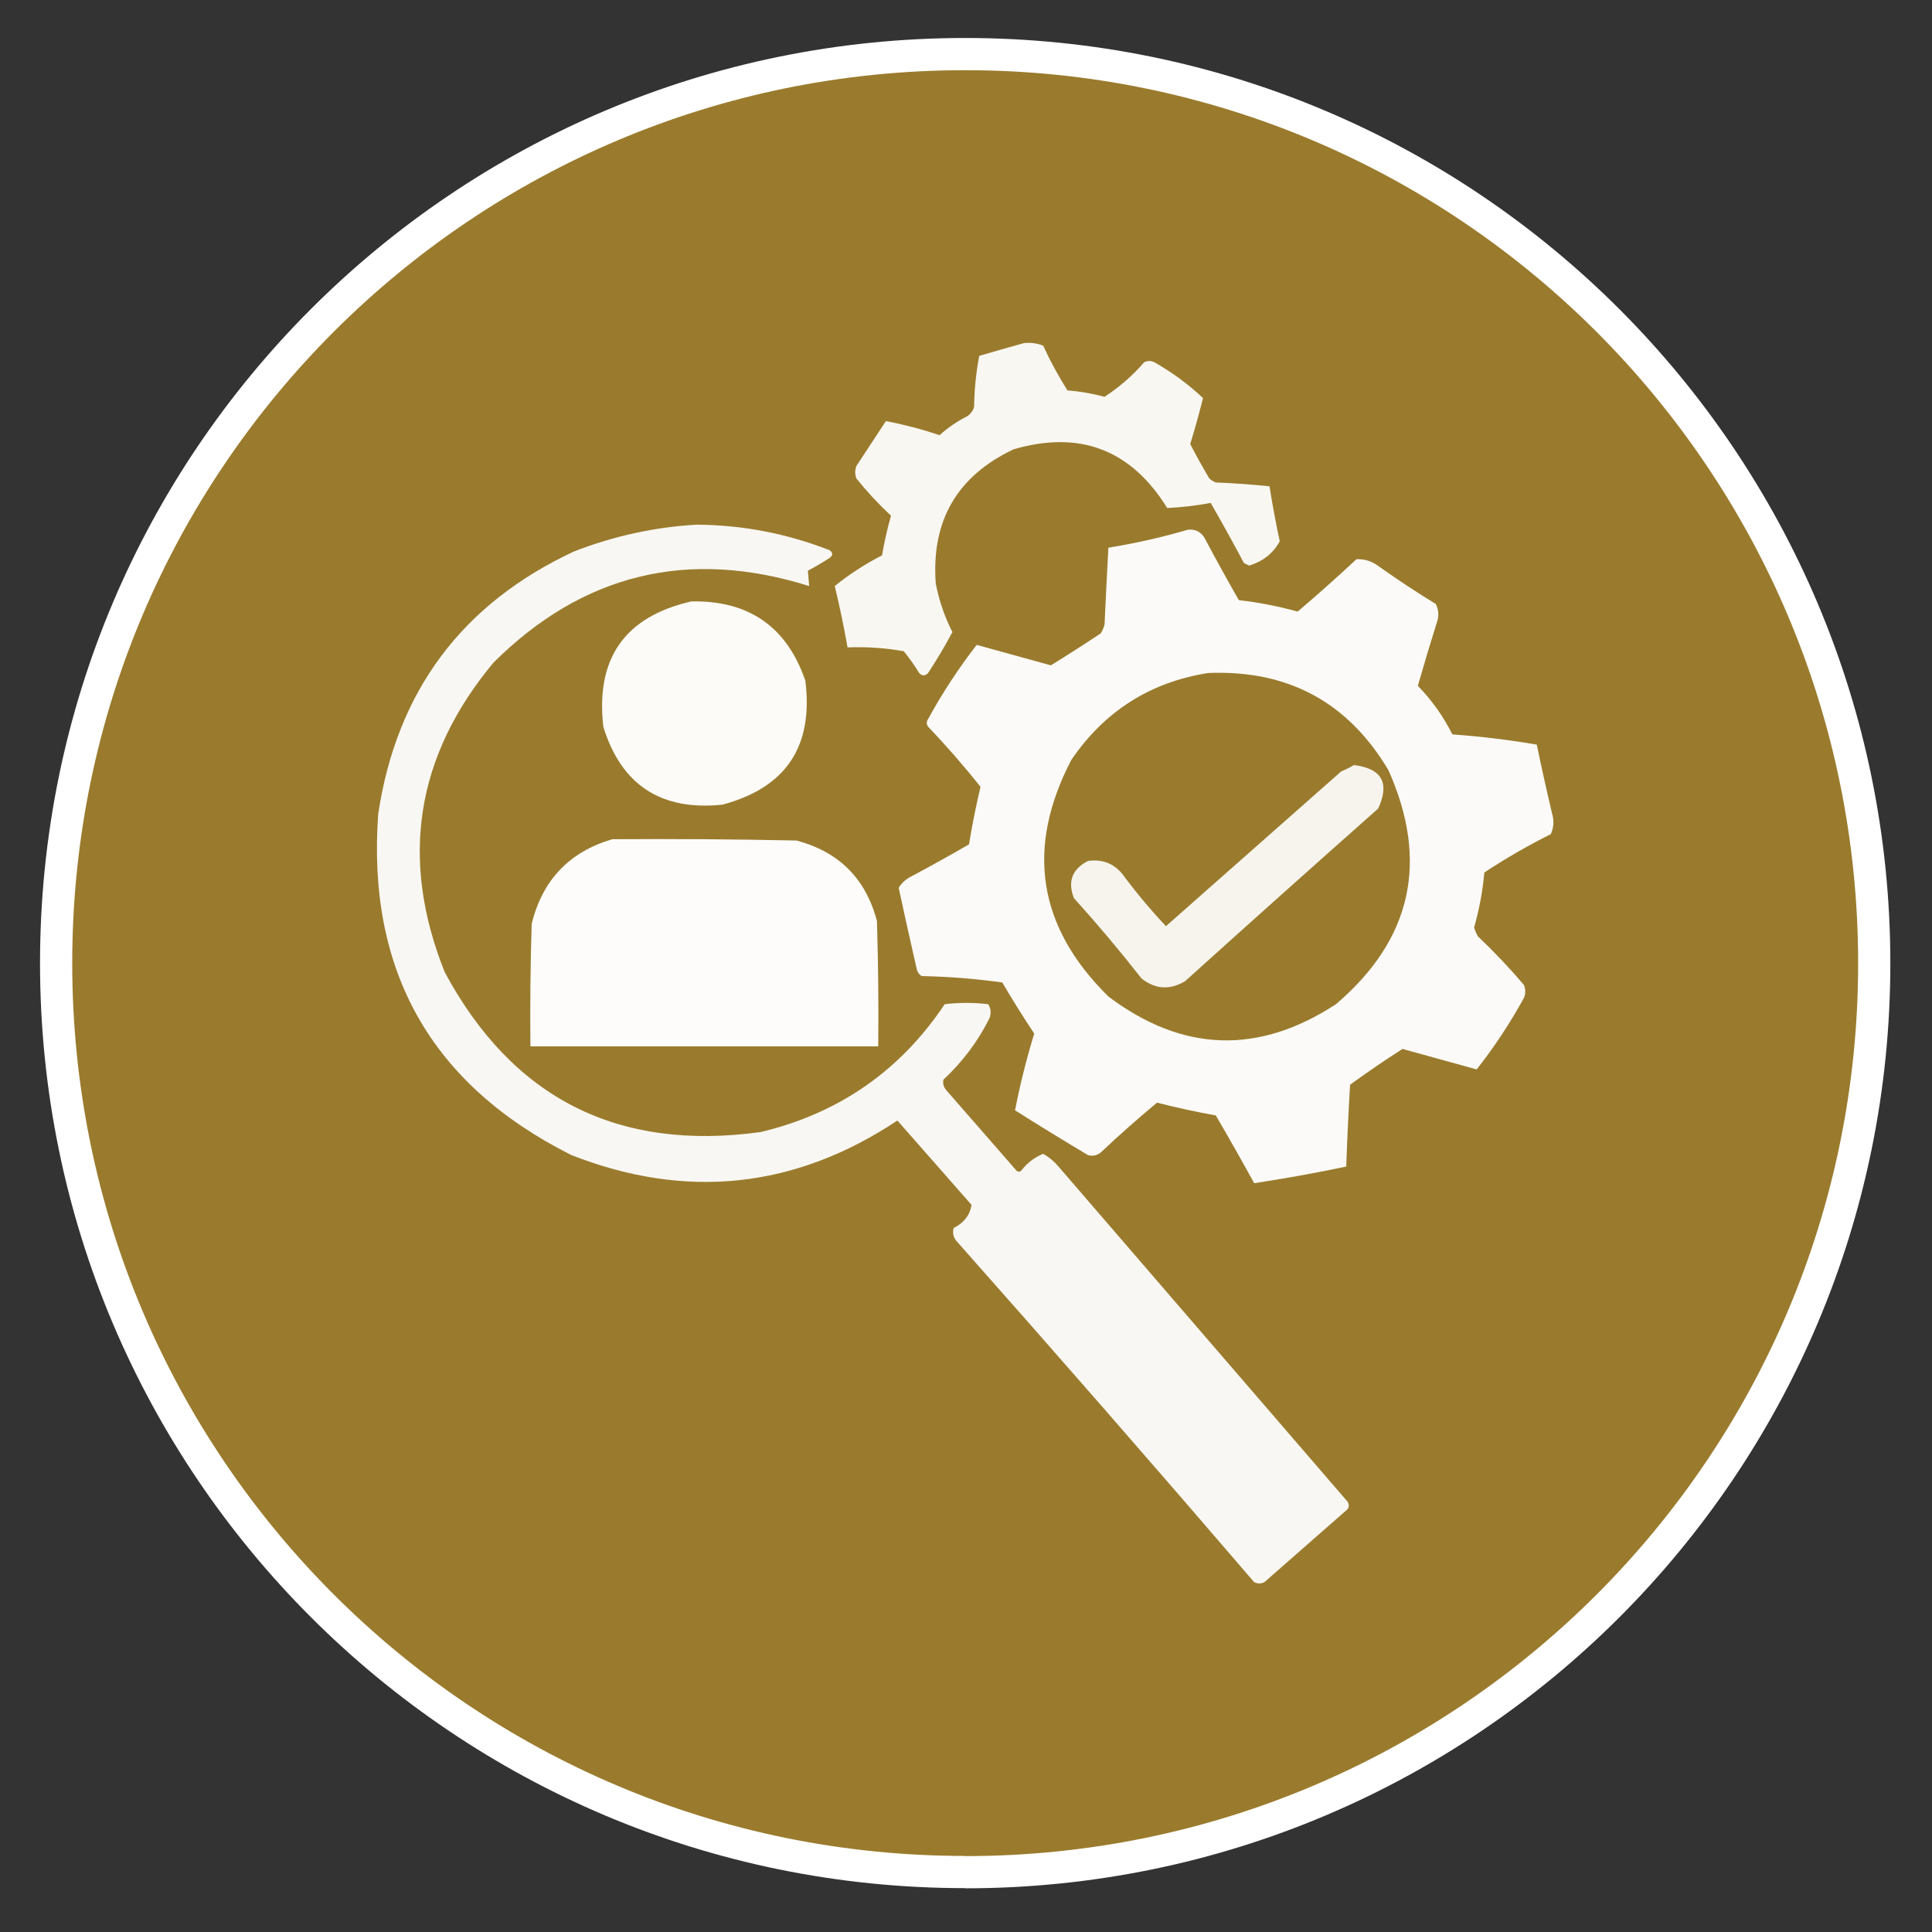
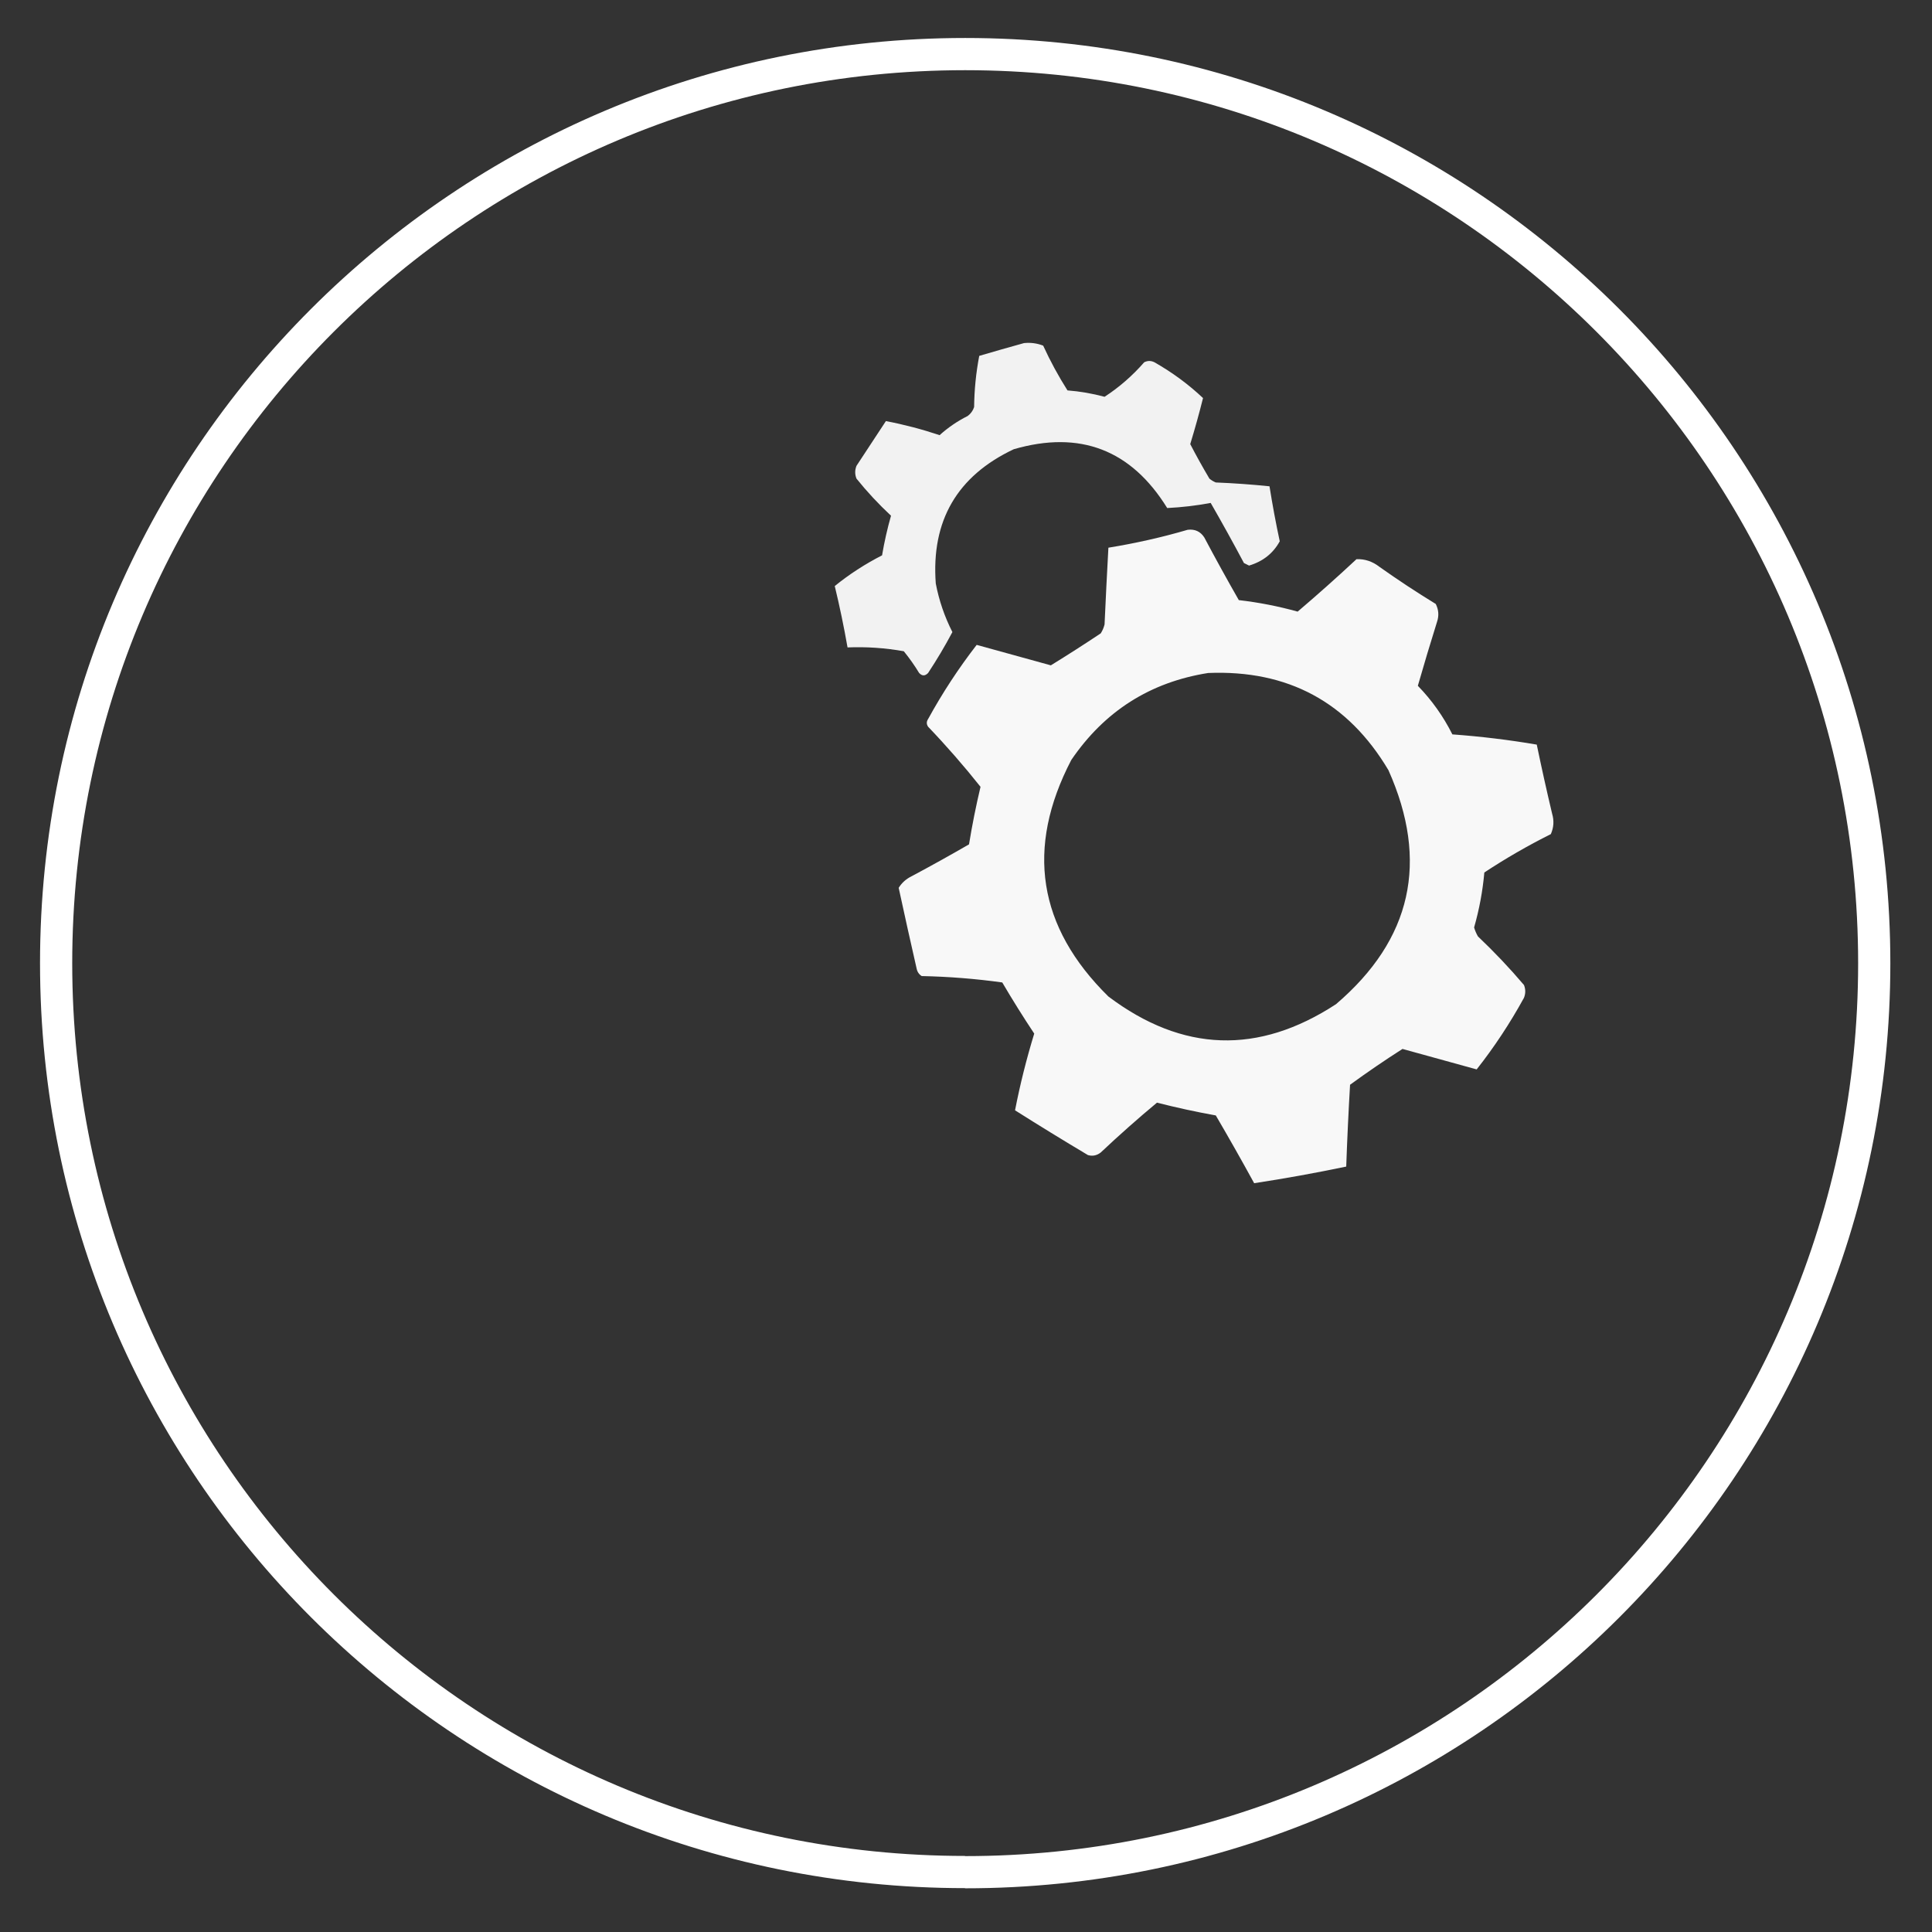
<svg xmlns="http://www.w3.org/2000/svg" xmlns:xlink="http://www.w3.org/1999/xlink" id="Layer_1" x="0px" y="0px" width="300px" height="300px" viewBox="0 0 300 300" xml:space="preserve">
  <rect x="0" y="0" width="300" height="300" fill="#333333" stroke="none" />
  <g>
    <defs>
      <rect id="SVGID_1_" width="300" height="300" />
    </defs>
    <clipPath id="SVGID_2_">
      <use xlink:href="#SVGID_1_" />
    </clipPath>
    <g clip-path="url(#SVGID_2_)">
      <defs>
        <rect id="SVGID_3_" width="300" height="300" />
      </defs>
      <clipPath id="SVGID_4_">
        <use xlink:href="#SVGID_3_" />
      </clipPath>
-       <path clip-path="url(#SVGID_4_)" fill="#9A7B2D" d="M149.873,290.715c77.958,0,141.158-63.199,141.158-141.131 c0-77.932-63.2-141.185-141.158-141.185c-77.958,0-141.158,63.2-141.158,141.158c0,77.959,63.2,141.132,141.158,141.132" />
      <path clip-path="url(#SVGID_4_)" fill="none" stroke="#FFFFFF" stroke-width="5" stroke-miterlimit="10" d="M149.873,290.715 c77.958,0,141.158-63.199,141.158-141.131c0-77.932-63.2-141.185-141.158-141.185c-77.958,0-141.158,63.2-141.158,141.158 c0,77.959,63.2,141.132,141.158,141.132" />
      <g opacity="0.936" clip-path="url(#SVGID_4_)">
        <g>
          <defs>
            <rect id="SVGID_5_" x="129.62" y="53.239" width="69.098" height="51.63" />
          </defs>
          <clipPath id="SVGID_6_">
            <use xlink:href="#SVGID_5_" />
          </clipPath>
          <path clip-path="url(#SVGID_6_)" fill-rule="evenodd" clip-rule="evenodd" fill="#FFFFFF" d="M159.007,53.275 c1.04-0.107,2.032,0.026,2.978,0.397c1.106,2.412,2.364,4.728,3.773,6.95c1.951,0.152,3.87,0.483,5.758,0.992 c2.282-1.485,4.334-3.272,6.154-5.361c0.53-0.264,1.06-0.264,1.59,0c2.777,1.579,5.293,3.432,7.545,5.56 c-0.601,2.4-1.263,4.783-1.986,7.148c0.932,1.795,1.925,3.582,2.979,5.361c0.298,0.249,0.629,0.447,0.992,0.596 c2.792,0.111,5.572,0.309,8.339,0.595c0.452,2.857,0.982,5.703,1.589,8.538c-1.02,1.871-2.608,3.128-4.766,3.773 c-0.265-0.132-0.528-0.265-0.794-0.397c-1.67-3.143-3.392-6.254-5.163-9.332c-2.222,0.417-4.472,0.681-6.751,0.794 c-5.605-9.062-13.549-12.107-23.826-9.134c-8.799,4.158-12.835,11.108-12.112,20.849c0.504,2.64,1.365,5.155,2.581,7.545 c-1.151,2.169-2.409,4.286-3.773,6.354c-0.47,0.489-0.933,0.489-1.39,0c-0.717-1.181-1.511-2.306-2.382-3.376 c-2.888-0.516-5.8-0.715-8.737-0.595c-0.559-3.194-1.221-6.371-1.985-9.531c2.25-1.825,4.699-3.413,7.346-4.766 c0.354-2.09,0.818-4.142,1.39-6.155c-1.933-1.8-3.72-3.719-5.361-5.758c-0.265-0.662-0.265-1.324,0-1.986 c1.522-2.316,3.045-4.633,4.567-6.949c2.797,0.534,5.577,1.262,8.339,2.184c1.319-1.189,2.775-2.182,4.368-2.978 c0.477-0.359,0.809-0.822,0.993-1.39c0.03-2.69,0.296-5.338,0.795-7.942C154.404,54.569,156.721,53.907,159.007,53.275" />
        </g>
      </g>
      <g opacity="0.939" clip-path="url(#SVGID_4_)">
        <g>
          <defs>
            <rect id="SVGID_7_" x="58.532" y="81.47" width="150.908" height="164.405" />
          </defs>
          <clipPath id="SVGID_8_">
            <use xlink:href="#SVGID_7_" />
          </clipPath>
-           <path clip-path="url(#SVGID_8_)" fill-rule="evenodd" clip-rule="evenodd" fill="#FFFFFF" d="M108.176,81.47 c7.133,0.05,14.017,1.374,20.65,3.971c0.529,0.397,0.529,0.794,0,1.191c-1.093,0.713-2.218,1.374-3.376,1.986 c0.054,0.765,0.12,1.559,0.199,2.383c-18.804-5.891-35.152-1.92-49.044,11.913c-12.054,14.487-14.569,30.504-7.545,48.051 c10.541,19.6,26.888,27.873,49.044,24.82c12.153-2.895,21.683-9.514,28.592-19.856c2.25-0.265,4.501-0.265,6.751,0 c0.427,0.686,0.493,1.413,0.198,2.185c-1.803,3.603-4.186,6.779-7.148,9.53c-0.125,0.56,0.008,1.088,0.398,1.588 c3.64,4.17,7.28,8.341,10.919,12.51c0.266,0.265,0.53,0.265,0.795,0c0.903-1.171,2.028-2.031,3.376-2.581 c0.905,0.507,1.699,1.169,2.383,1.985c14.969,17.351,29.927,34.691,44.873,52.022c0.265,0.396,0.265,0.794,0,1.19 c-4.302,3.772-8.604,7.546-12.906,11.318c-0.529,0.264-1.059,0.264-1.588,0c-15.273-17.79-30.695-35.461-46.264-53.015 c-0.471-0.613-0.604-1.275-0.397-1.986c1.586-0.779,2.513-1.97,2.78-3.574c-3.839-4.368-7.678-8.735-11.517-13.104 c-15.917,10.563-32.794,12.35-50.632,5.36c-21.774-10.938-31.768-28.61-29.982-53.015c2.885-19.026,13.011-32.594,30.38-40.704 C95.302,83.231,101.656,81.841,108.176,81.47" />
        </g>
      </g>
      <g opacity="0.961" clip-path="url(#SVGID_4_)">
        <g>
          <defs>
            <rect id="SVGID_9_" x="139.548" y="82.239" width="101.665" height="101.488" />
          </defs>
          <clipPath id="SVGID_10_">
            <use xlink:href="#SVGID_9_" />
          </clipPath>
          <path clip-path="url(#SVGID_10_)" fill-rule="evenodd" clip-rule="evenodd" fill="#FFFFFF" d="M184.422,82.265 c1.122-0.135,1.981,0.263,2.581,1.191c1.736,3.275,3.523,6.518,5.36,9.729c3.098,0.357,6.142,0.953,9.135,1.787 c3.113-2.651,6.157-5.365,9.134-8.141c1.295-0.054,2.486,0.344,3.574,1.192c2.844,2.018,5.756,3.937,8.735,5.758 c0.456,0.899,0.522,1.826,0.199,2.78c-1.034,3.299-2.027,6.608-2.979,9.928c2.174,2.239,3.961,4.754,5.361,7.545 c4.439,0.324,8.809,0.854,13.105,1.588c0.744,3.586,1.538,7.16,2.383,10.722c0.325,1.083,0.259,2.142-0.199,3.177 c-3.571,1.785-7.013,3.771-10.325,5.957c-0.256,2.889-0.786,5.735-1.588,8.538c0.145,0.486,0.342,0.949,0.596,1.39 c2.528,2.395,4.91,4.91,7.148,7.545c0.264,0.662,0.264,1.323,0,1.985c-2.169,3.954-4.618,7.66-7.347,11.12 c-3.839-1.06-7.678-2.118-11.517-3.178c-2.759,1.762-5.472,3.615-8.141,5.56c-0.248,4.235-0.446,8.471-0.596,12.708 c-4.763,0.993-9.527,1.854-14.296,2.581c-1.936-3.54-3.922-7.048-5.957-10.523c-3.069-0.552-6.113-1.214-9.134-1.985 c-2.986,2.487-5.898,5.068-8.736,7.743c-0.613,0.472-1.275,0.604-1.985,0.397c-3.806-2.267-7.579-4.583-11.318-6.95 c0.776-3.991,1.77-7.962,2.979-11.913c-1.718-2.585-3.373-5.232-4.964-7.941c-4.128-0.574-8.298-0.906-12.509-0.993 c-0.428-0.269-0.693-0.665-0.794-1.191c-0.952-4.164-1.878-8.334-2.78-12.509c0.48-0.774,1.141-1.37,1.986-1.787 c3.01-1.605,5.989-3.26,8.935-4.964c0.488-2.997,1.084-5.975,1.787-8.935c-2.56-3.224-5.274-6.335-8.141-9.333 c-0.265-0.397-0.265-0.794,0-1.191c2.223-4.054,4.738-7.893,7.544-11.516c3.841,1.059,7.68,2.118,11.517,3.177 c2.59-1.596,5.172-3.251,7.744-4.964c0.274-0.424,0.473-0.887,0.596-1.39c0.18-3.974,0.378-7.945,0.596-11.914 C176.316,84.362,180.42,83.437,184.422,82.265 M187.599,104.502c12.38-0.507,21.713,4.524,27.997,15.09 c6.332,14.181,3.618,26.293-8.141,36.336c-12.055,7.876-23.836,7.479-35.344-1.191c-10.966-10.793-12.885-23.037-5.759-36.733 C171.513,110.43,178.595,105.929,187.599,104.502" />
        </g>
      </g>
      <g opacity="0.966" clip-path="url(#SVGID_4_)">
        <g>
          <defs>
            <rect id="SVGID_11_" x="93.489" y="93.379" width="31.786" height="31.716" />
          </defs>
          <clipPath id="SVGID_12_">
            <use xlink:href="#SVGID_11_" />
          </clipPath>
-           <path clip-path="url(#SVGID_12_)" fill-rule="evenodd" clip-rule="evenodd" fill="#FFFFFF" d="M107.382,93.383 c8.903-0.157,14.794,3.946,17.672,12.311c1.284,10.213-3.018,16.633-12.907,19.26c-9.52,0.971-15.675-3.067-18.465-12.112 C92.466,102.22,97.032,95.733,107.382,93.383" />
        </g>
      </g>
      <g opacity="0.913" clip-path="url(#SVGID_4_)">
        <g>
          <defs>
            <rect id="SVGID_13_" x="166.32" y="118.798" width="48.5" height="34.523" />
          </defs>
          <clipPath id="SVGID_14_">
            <use xlink:href="#SVGID_13_" />
          </clipPath>
-           <path clip-path="url(#SVGID_14_)" fill-rule="evenodd" clip-rule="evenodd" fill="#FFFFFF" d="M210.234,118.798 c4.345,0.525,5.602,2.775,3.772,6.751c-10.032,8.889-20.025,17.824-29.982,26.805c-2.35,1.41-4.601,1.278-6.75-0.397 c-3.359-4.286-6.867-8.456-10.524-12.508c-0.993-2.58-0.265-4.5,2.185-5.758c2.43-0.348,4.35,0.512,5.758,2.581 c1.98,2.641,4.099,5.157,6.354,7.545c9.067-8.008,18.135-16.017,27.202-24.025C208.969,119.491,209.631,119.16,210.234,118.798" />
        </g>
      </g>
      <g opacity="0.975" clip-path="url(#SVGID_4_)">
        <g>
          <defs>
-             <rect id="SVGID_15_" x="82.338" y="130.29" width="54.058" height="32.191" />
-           </defs>
+             </defs>
          <clipPath id="SVGID_16_">
            <use xlink:href="#SVGID_15_" />
          </clipPath>
          <path clip-path="url(#SVGID_16_)" fill-rule="evenodd" clip-rule="evenodd" fill="#FFFFFF" d="M95.071,130.315 c9.532-0.066,19.062,0,28.592,0.199c6.609,1.745,10.778,5.915,12.509,12.509c0.199,6.485,0.265,12.971,0.199,19.458H82.363 c-0.066-6.354,0-12.708,0.199-19.061C84.25,136.637,88.419,132.268,95.071,130.315" />
        </g>
      </g>
    </g>
  </g>
</svg>